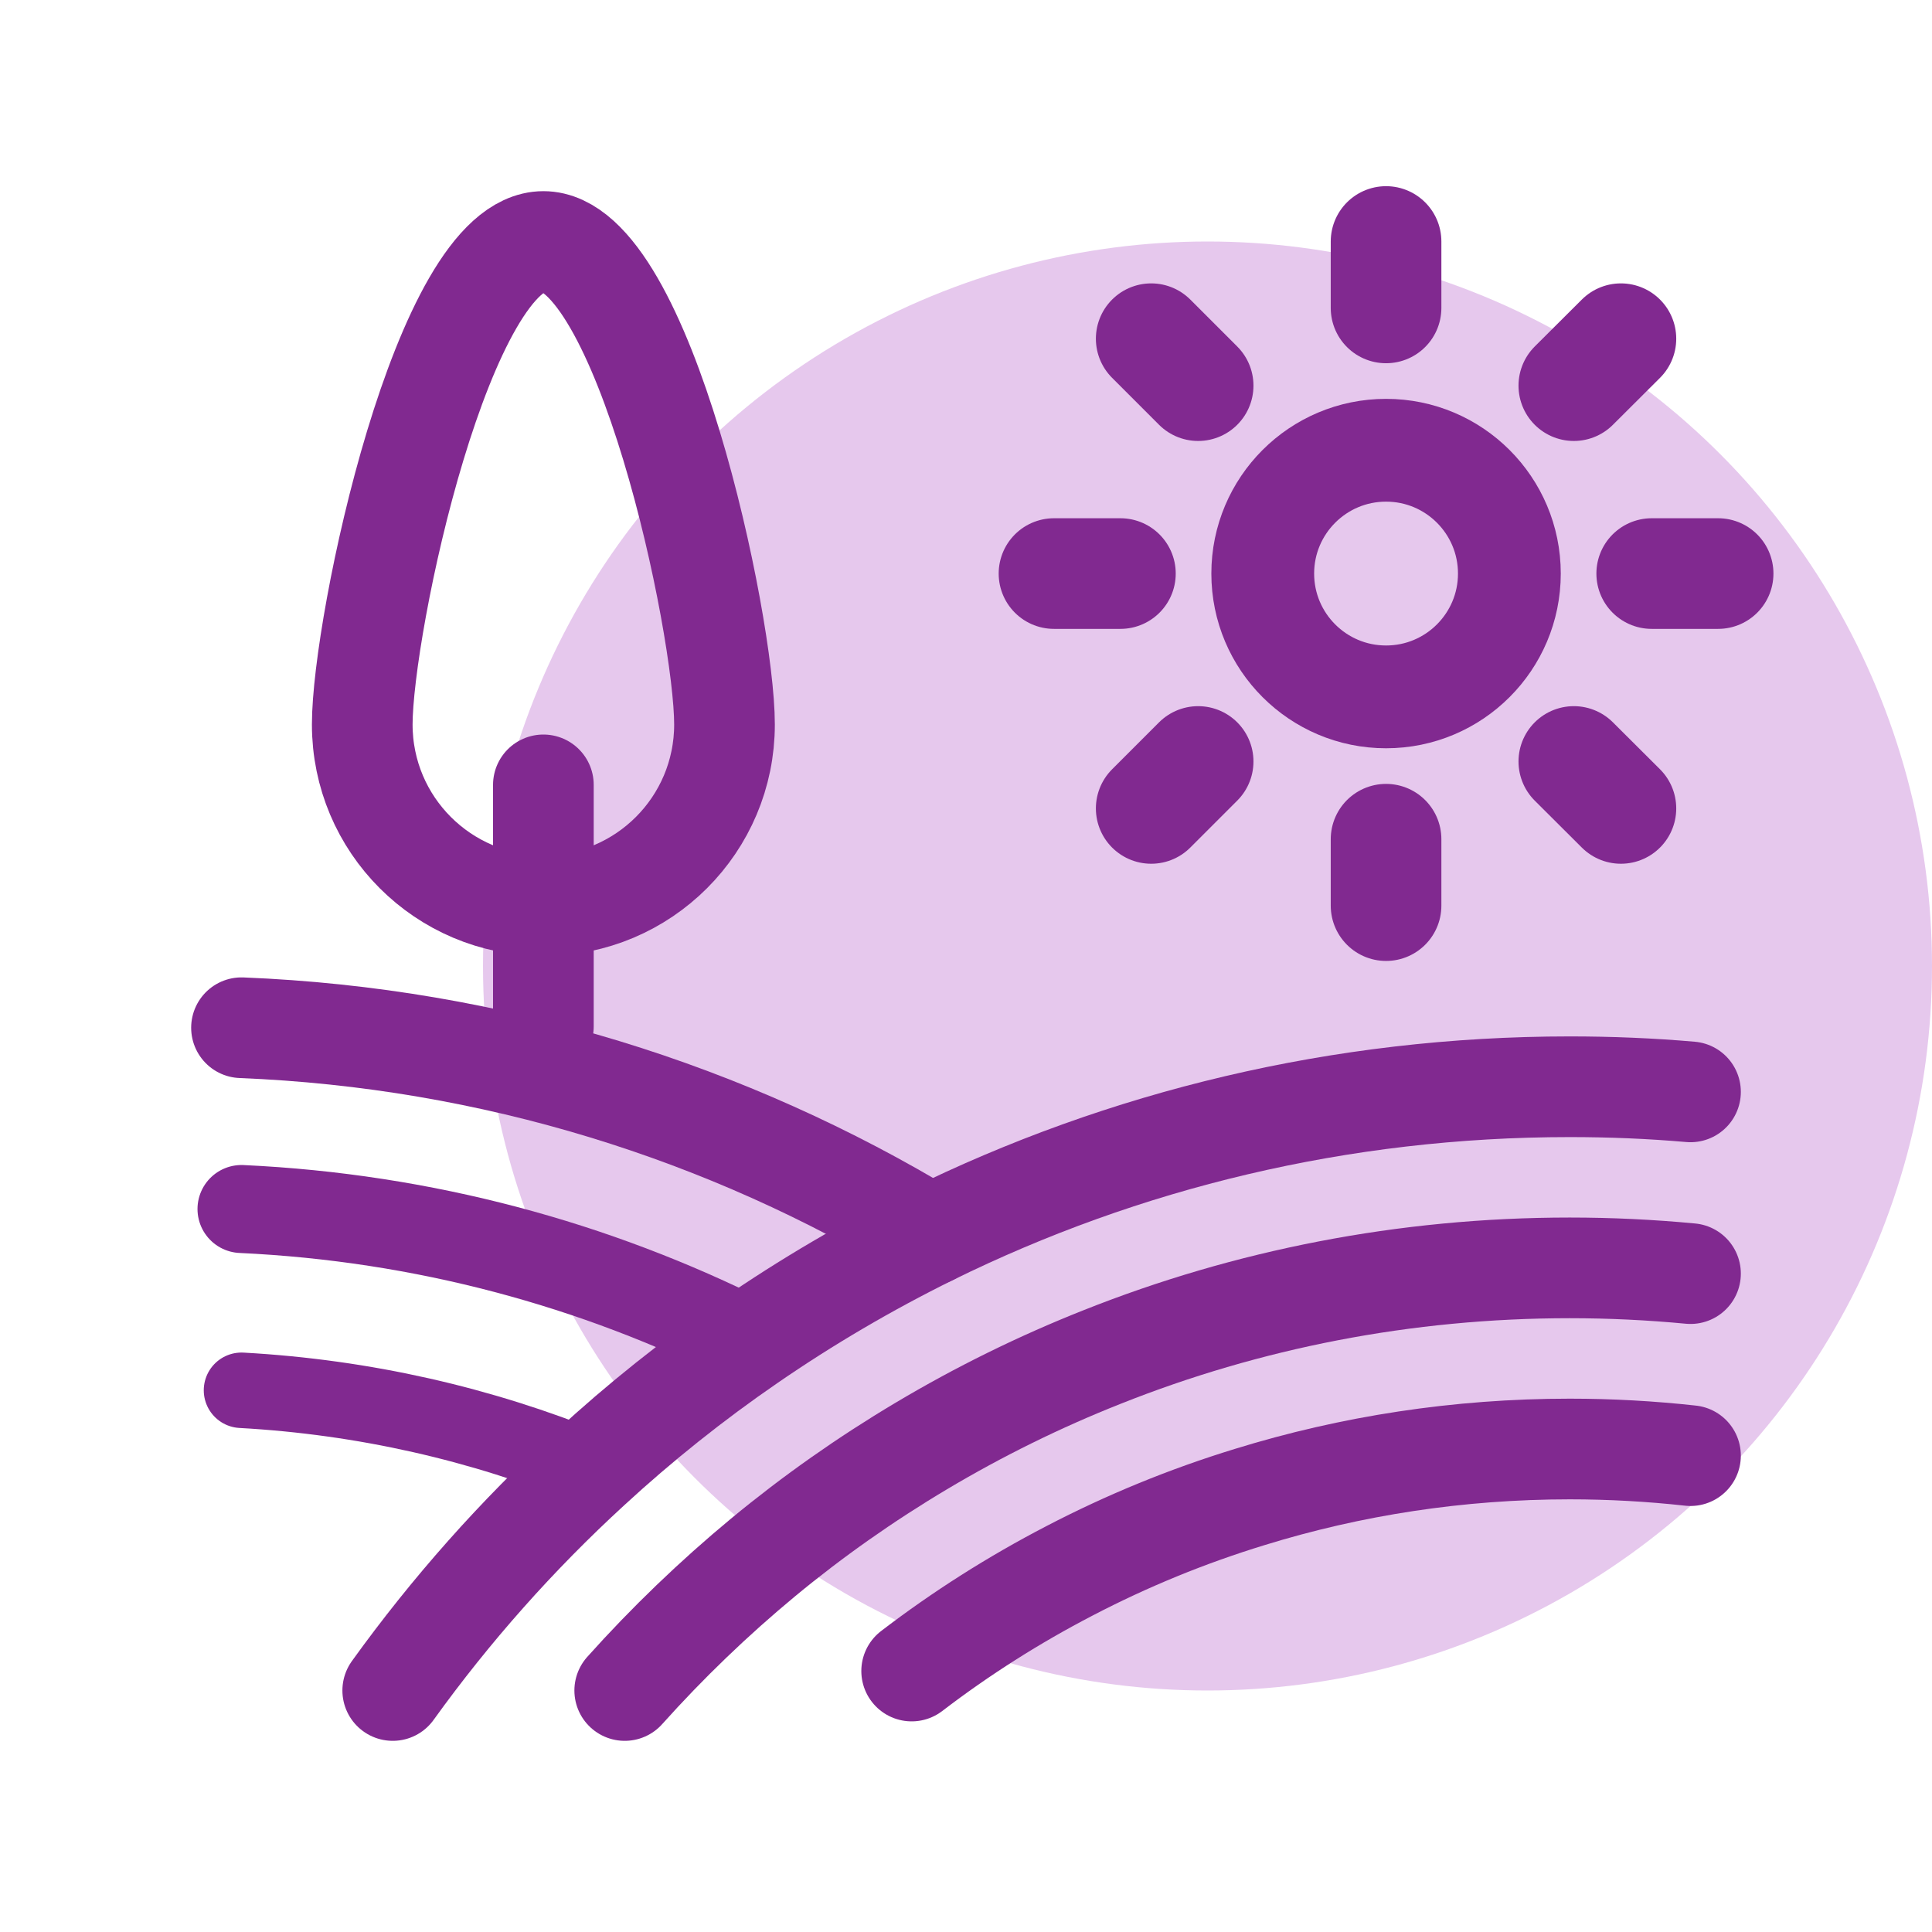
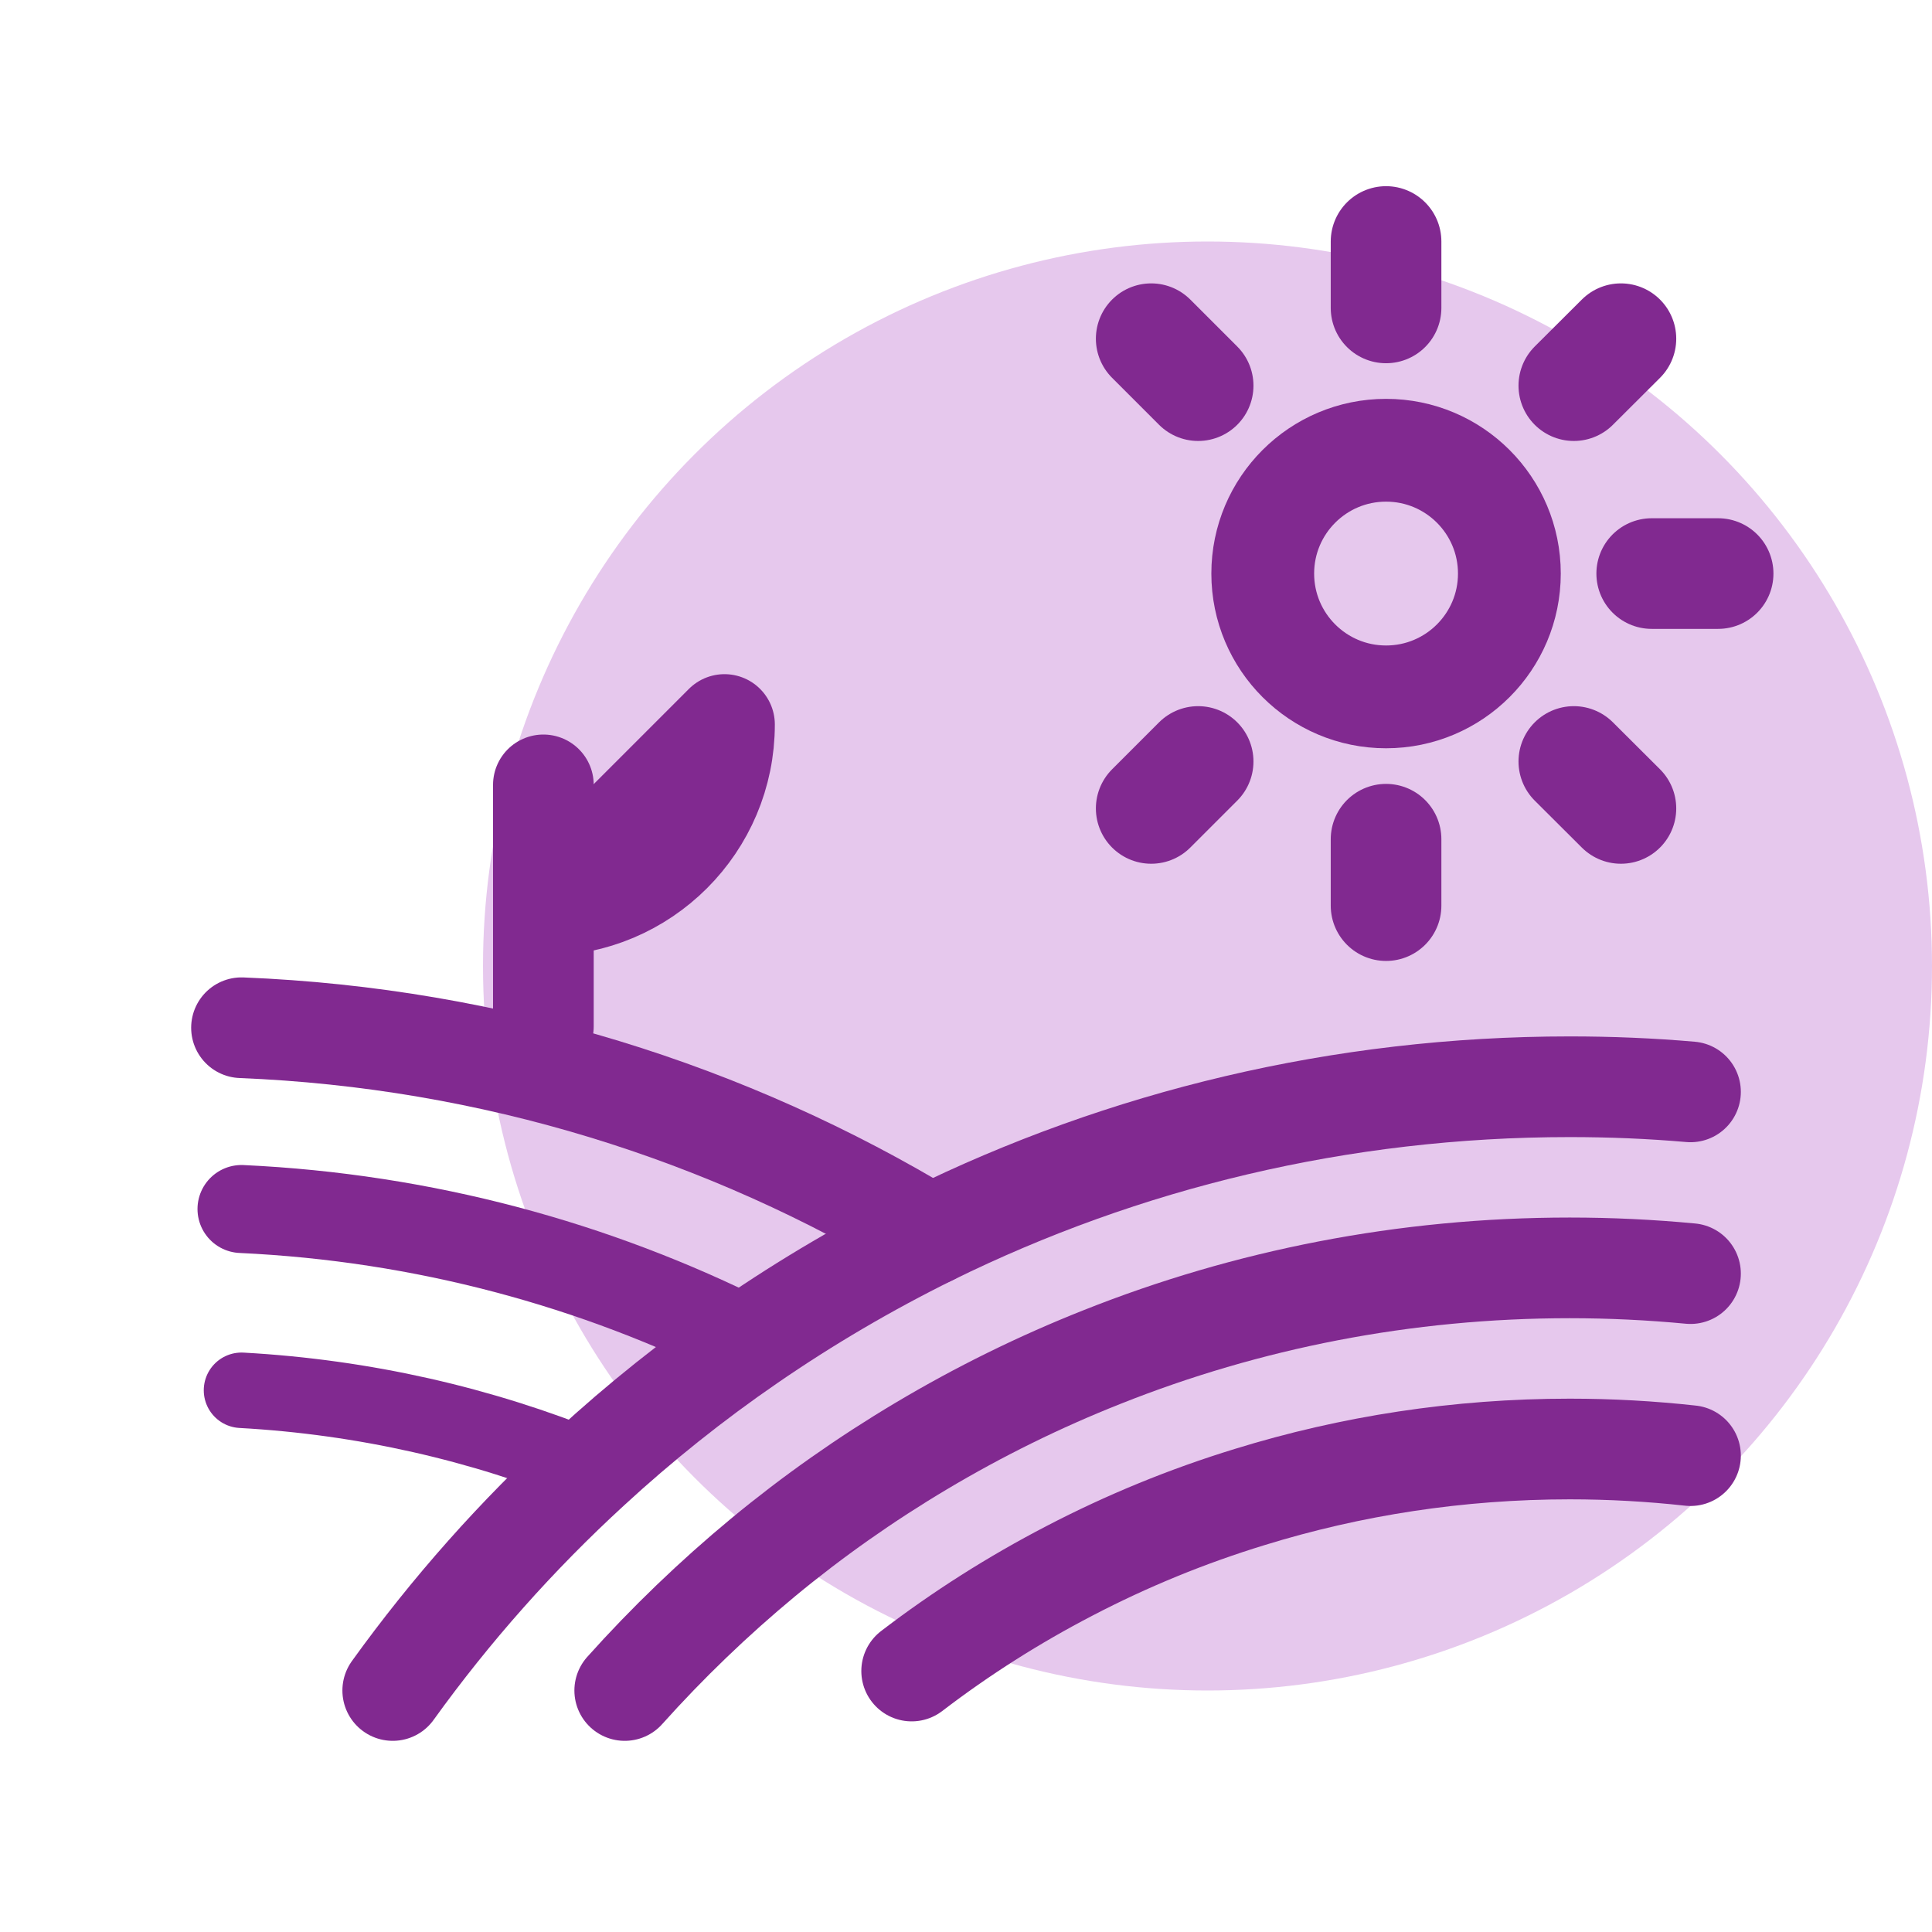
<svg xmlns="http://www.w3.org/2000/svg" viewBox="0 0 128 128">
  <defs>
    <style>
      .cls-1 {
        stroke-width: 7.33px;
      }

      .cls-1, .cls-2, .cls-3, .cls-4, .cls-5 {
        fill: none;
        stroke: #812990;
        stroke-linecap: round;
        stroke-linejoin: round;
      }

      .cls-2 {
        stroke-width: 5.83px;
      }

      .cls-3 {
        stroke-width: 6.81px;
      }

      .cls-4 {
        stroke-width: 6.67px;
      }

      .cls-5 {
        stroke-width: 5px;
      }

      .cls-6 {
        fill: #e6c8ed;
      }
    </style>
  </defs>
  <g id="circle">
    <circle class="cls-6" cx="80" cy="64" r="48" />
  </g>
  <g id="icon">
    <path class="cls-5" d="M39.09,97.28c-7.19-2.93-14.96-4.72-23.09-5.17" />
    <path class="cls-2" d="M49.62,88.88c-10.19-5.12-21.57-8.22-33.62-8.78" />
    <path class="cls-4" d="M61.65,81.82c-13.42-8.13-28.99-13.06-45.65-13.73" />
    <path class="cls-4" d="M60.4,110.71c3.28-2.51,6.78-4.73,10.46-6.64,3.8-1.98,7.79-3.62,11.94-4.89,6.7-2.07,13.82-3.18,21.2-3.18,2.7,0,5.37.15,8,.44" />
    <path class="cls-4" d="M112,84.38c-2.63-.25-5.3-.38-8-.38-10.94,0-21.39,2.09-30.97,5.9-4.17,1.65-8.18,3.63-11.99,5.9-3.68,2.19-7.19,4.66-10.48,7.38-3.27,2.71-6.34,5.66-9.17,8.82" />
    <path class="cls-4" d="M26.02,112c3.85-5.35,8.23-10.28,13.07-14.72,3.3-3.04,6.82-5.85,10.53-8.4,3.82-2.63,7.84-4.99,12.03-7.06,12.77-6.29,27.15-9.82,42.35-9.82,2.69,0,5.36.11,8,.34" />
    <circle class="cls-3" cx="91.83" cy="38" r="8.17" />
    <g>
      <g>
        <line class="cls-1" x1="91.83" y1="16" x2="91.83" y2="20.4" />
        <line class="cls-1" x1="91.83" y1="60" x2="91.83" y2="55.6" />
        <line class="cls-1" x1="113.83" y1="38" x2="109.43" y2="38" />
-         <line class="cls-1" x1="69.83" y1="38" x2="74.23" y2="38" />
      </g>
      <g>
        <line class="cls-1" x1="107.39" y1="22.44" x2="104.27" y2="25.55" />
        <line class="cls-1" x1="76.27" y1="53.56" x2="79.38" y2="50.45" />
        <line class="cls-1" x1="107.39" y1="53.56" x2="104.27" y2="50.45" />
        <line class="cls-1" x1="76.27" y1="22.44" x2="79.38" y2="25.55" />
      </g>
    </g>
    <line class="cls-4" x1="36" y1="68" x2="36" y2="52" />
-     <path class="cls-4" d="M48,48c0,6.63-5.37,12-12,12s-12-5.37-12-12,5.37-32,12-32,12,25.37,12,32Z" />
+     <path class="cls-4" d="M48,48c0,6.63-5.37,12-12,12Z" />
  </g>
</svg>